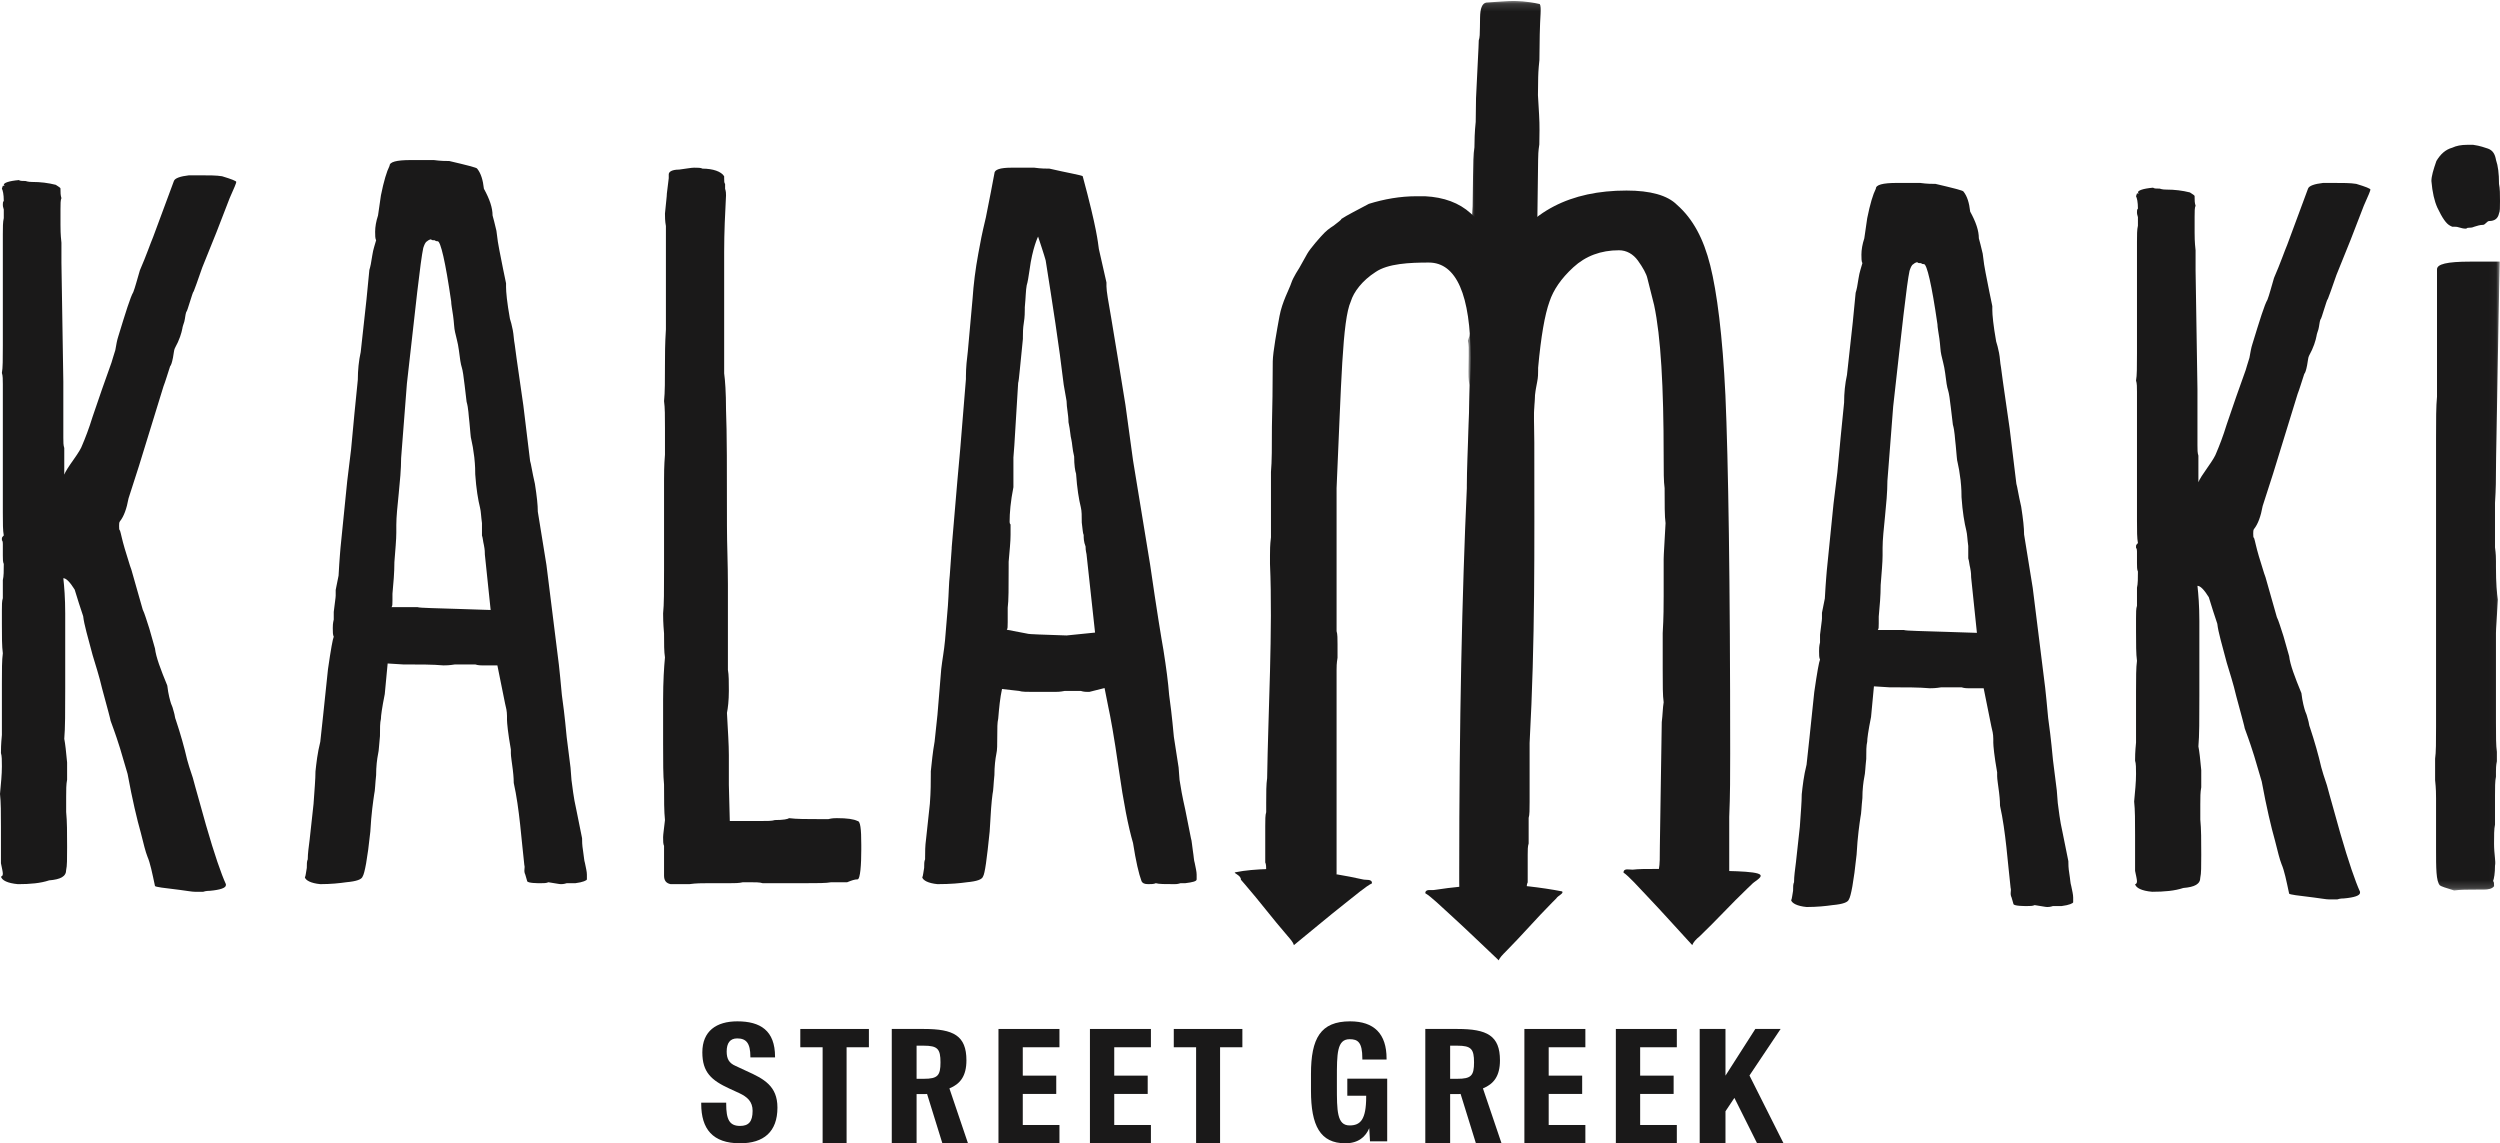
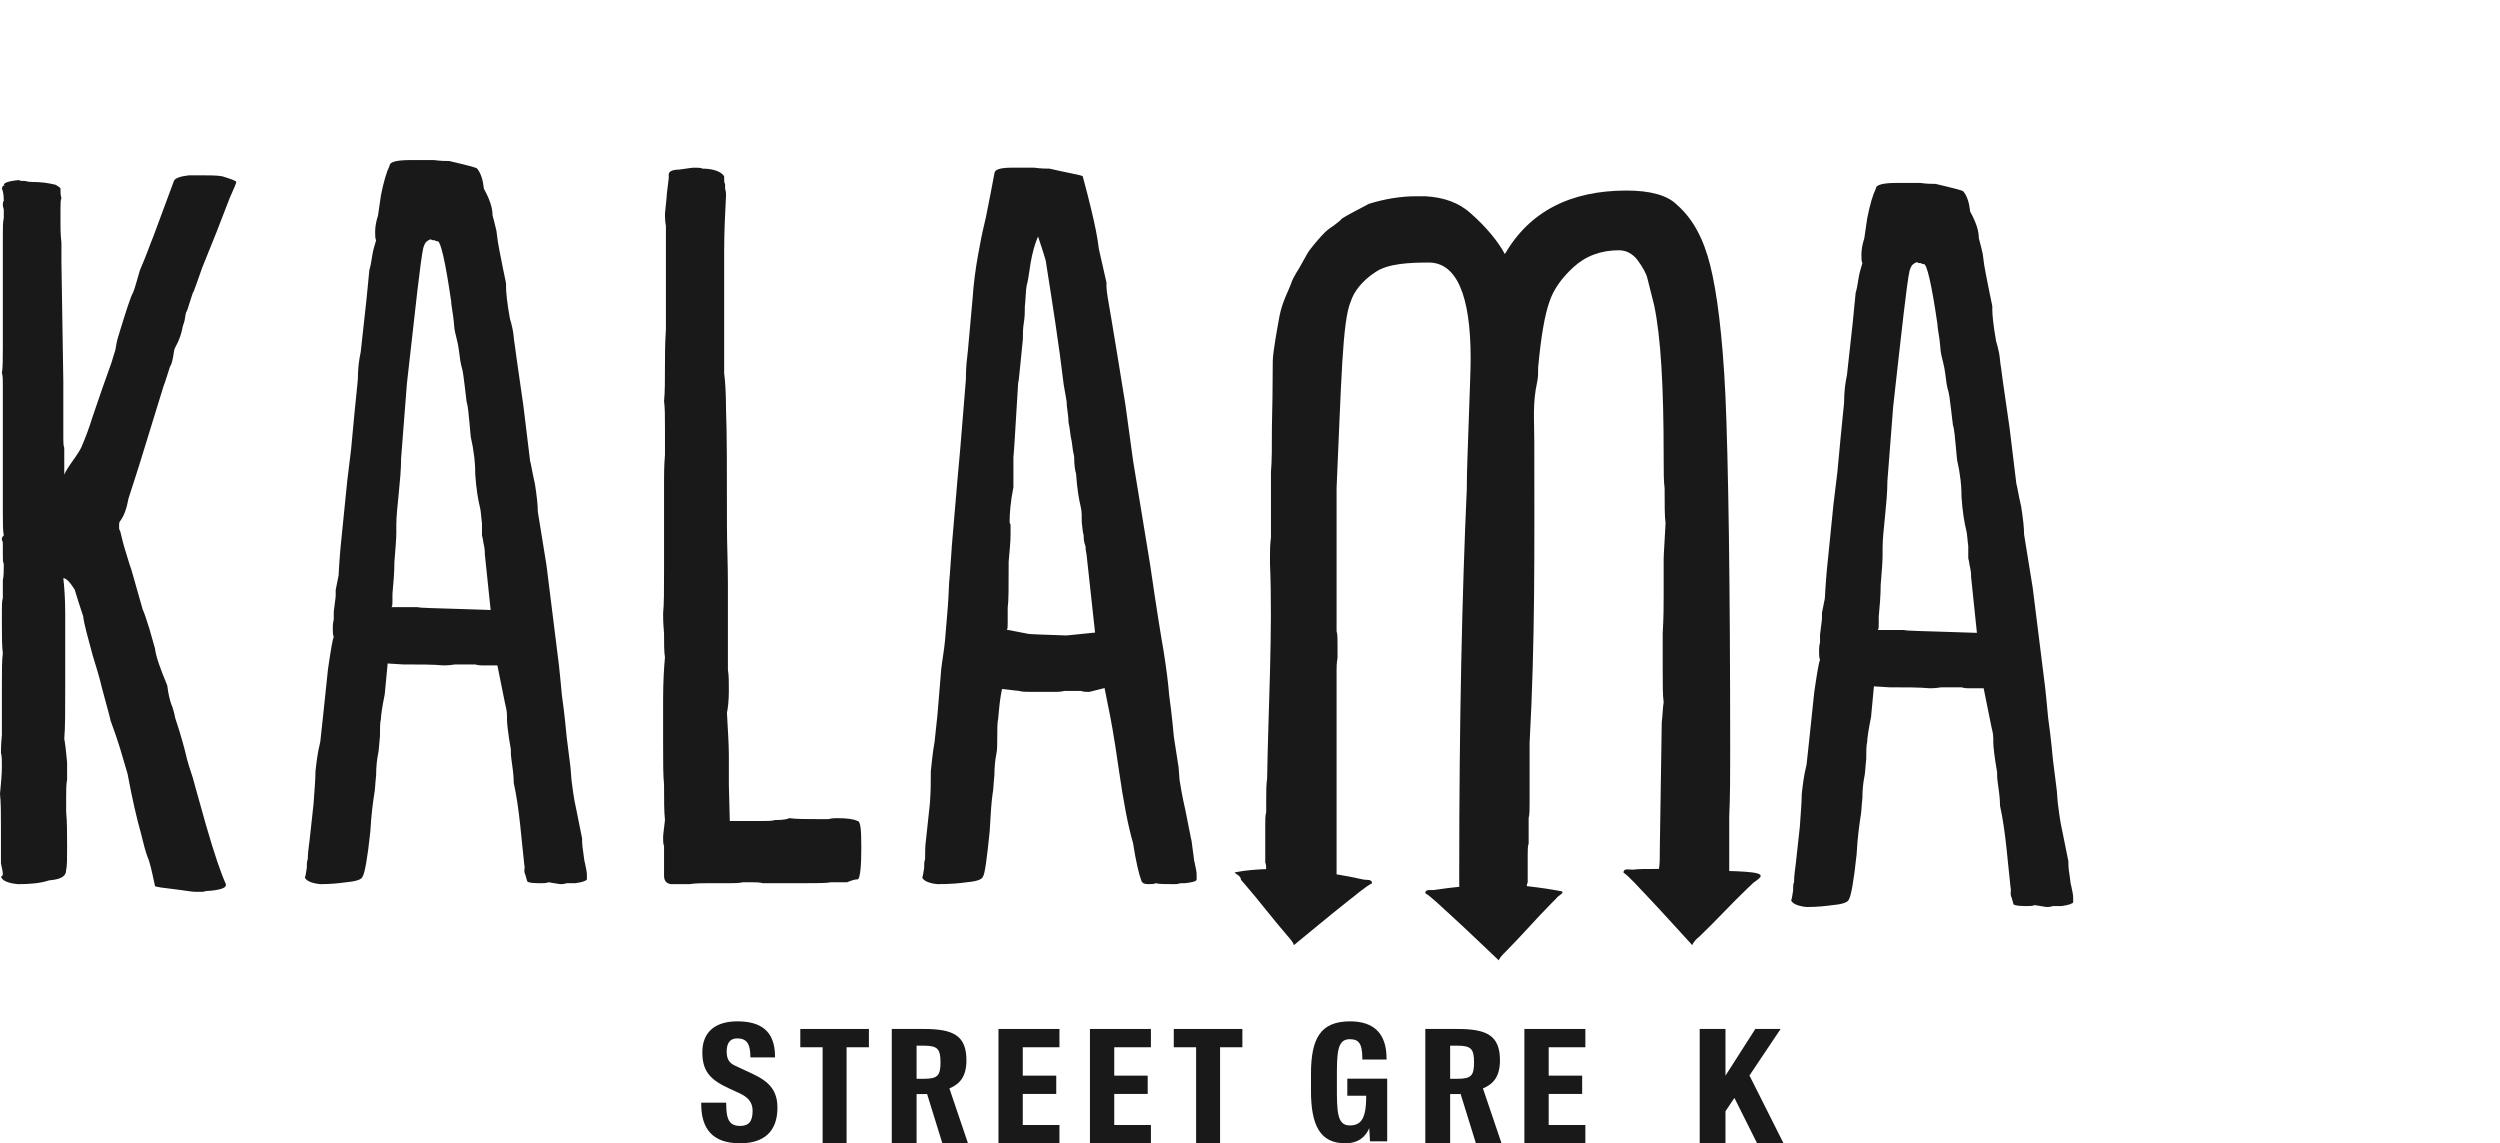
<svg xmlns="http://www.w3.org/2000/svg" xmlns:xlink="http://www.w3.org/1999/xlink" width="328px" height="150px" viewBox="0 0 328 150" version="1.1">
  <title>logo</title>
  <defs>
    <filter color-interpolation-filters="auto" id="filter-1">
      <feColorMatrix in="SourceGraphic" type="matrix" values="0 0 0 0 1 0 0 0 0 1 0 0 0 0 1 0 0 0 1 0" />
    </filter>
    <polygon id="path-2" points="0.59 0.131 135.969 0.131 135.969 116.832 0.59 116.832" />
  </defs>
  <g id="Desktop" stroke="none" stroke-width="1" fill="none" fill-rule="evenodd">
    <g id="logo" transform="translate(-345, -251)" filter="url(#filter-1)">
      <g transform="translate(345, 251)">
        <path d="M7.936,24.871 C7.936,25.244 7.936,25.618 8.06,25.992 C7.936,26.241 7.936,26.739 7.936,27.489 L7.936,29.484 C7.936,29.982 7.936,30.73 8.06,31.851 L8.06,34.469 L8.308,50.053 L8.308,57.408 C8.308,58.032 8.308,58.406 8.432,58.78 L8.432,62.27 C8.556,61.898 9.052,61.149 9.671,60.277 C10.293,59.403 10.664,58.78 10.788,58.406 C11.16,57.532 11.656,56.286 12.153,54.665 L13.392,51.05 L14.632,47.56 C14.756,47.186 14.879,46.688 15.129,45.938 C15.251,45.191 15.375,44.568 15.501,44.194 C16.492,40.953 17.112,38.958 17.484,38.333 C17.731,37.71 17.981,36.714 18.353,35.466 C19.22,33.473 19.716,31.976 20.088,31.104 L22.816,23.747 C22.94,23.374 23.685,23.125 24.8,23 L26.04,23 C27.405,23 28.396,23 29.139,23.125 C30.38,23.5 31,23.747 31,23.872 C31,23.999 30.752,24.621 30.133,25.992 L28.396,30.481 L26.537,35.092 L25.792,37.212 L25.42,38.21 C25.296,38.333 25.172,38.833 24.924,39.581 C24.676,40.33 24.553,40.829 24.429,40.953 C24.305,41.325 24.305,41.701 24.181,42.199 C24.057,42.573 23.931,42.947 23.931,43.071 C23.809,43.696 23.561,44.568 22.94,45.689 C22.816,45.938 22.816,46.314 22.692,46.937 C22.568,47.56 22.444,47.934 22.32,48.058 C21.948,49.181 21.699,50.053 21.453,50.676 L18.227,61.149 L16.864,65.389 C16.616,66.759 16.244,67.758 15.749,68.38 C15.625,68.505 15.625,68.754 15.625,69.003 C15.625,69.377 15.625,69.502 15.749,69.626 C15.873,70 15.997,70.747 16.368,71.995 C16.74,73.116 16.988,74.115 17.236,74.738 L18.725,79.974 C18.973,80.471 19.22,81.345 19.592,82.468 L20.336,85.086 C20.46,86.205 21.079,87.829 21.948,89.947 C22.072,91.07 22.32,91.94 22.444,92.316 C22.568,92.565 22.692,92.938 22.816,93.437 C22.94,93.812 22.94,94.186 23.064,94.435 C23.685,96.304 24.181,98.05 24.553,99.67 C24.676,100.17 24.924,100.917 25.296,102.039 C25.544,103.035 25.792,103.785 25.916,104.285 L27.033,108.274 C28.148,112.137 29.015,114.631 29.637,116.003 L29.637,116.128 C29.637,116.5 28.893,116.751 27.528,116.875 C27.405,116.875 27.033,116.875 26.661,117 L25.544,117 C25.172,117 24.553,116.875 23.561,116.751 C21.453,116.5 20.46,116.377 20.336,116.251 C19.964,114.506 19.716,113.259 19.344,112.387 C19.096,111.762 18.847,110.765 18.477,109.27 C17.981,107.524 17.36,104.908 16.74,101.54 L15.749,98.175 C15.129,96.181 14.632,94.932 14.508,94.56 C14.508,94.435 14.136,93.063 13.392,90.32 C13.019,88.701 12.523,87.204 12.153,85.958 C11.532,83.589 11.036,81.968 10.912,80.846 C10.54,79.725 10.167,78.602 9.797,77.356 C9.176,76.358 8.68,75.859 8.308,75.859 C8.432,76.982 8.556,78.477 8.556,80.471 L8.556,90.32 C8.556,93.312 8.556,95.557 8.432,96.929 C8.556,97.552 8.68,98.673 8.804,100.043 L8.804,102.29 C8.68,102.913 8.68,103.662 8.68,104.532 L8.68,106.527 C8.804,107.773 8.804,109.27 8.804,111.139 C8.804,112.636 8.804,113.634 8.68,114.131 C8.68,115.005 7.936,115.38 6.447,115.503 C5.332,115.877 3.967,116.003 2.356,116.003 C0.991,115.877 0.248,115.503 0.124,115.005 C0.248,115.005 0.372,114.88 0.372,114.631 C0.372,114.382 0.248,113.882 0.124,113.259 L0.124,108.523 C0.124,106.652 0.124,105.282 0,104.158 C0.124,102.788 0.248,101.665 0.248,100.544 C0.248,99.796 0.248,99.171 0.124,98.798 C0.124,98.424 0.124,97.676 0.248,96.429 L0.248,89.697 C0.248,87.951 0.248,86.581 0.372,85.709 C0.248,84.837 0.248,83.463 0.248,81.843 L0.248,80.097 C0.248,79.351 0.248,78.851 0.372,78.477 L0.372,76.108 C0.496,75.61 0.496,74.863 0.496,73.99 C0.372,73.739 0.372,73.366 0.372,72.867 L0.372,71.37 C0.372,71.248 0.372,70.997 0.248,70.872 L0.248,70.623 C0.248,70.498 0.372,70.374 0.496,70.249 C0.372,69.626 0.372,68.628 0.372,67.257 L0.372,50.427 C0.372,49.804 0.372,49.306 0.248,48.93 C0.372,48.307 0.372,47.062 0.372,45.316 L0.372,30.73 C0.372,29.858 0.372,29.108 0.496,28.61 L0.496,27.489 C0.372,27.115 0.372,26.99 0.372,26.866 C0.372,26.615 0.372,26.492 0.496,26.366 C0.496,25.494 0.372,24.995 0.248,24.746 L0.372,24.372 L0.62,24.372 L0.496,24.248 C0.496,23.999 1.117,23.747 2.48,23.625 C2.604,23.747 2.976,23.747 3.348,23.747 C3.719,23.872 4.093,23.872 4.217,23.872 C5.332,23.872 6.324,23.999 7.315,24.248 C7.689,24.497 7.936,24.621 7.936,24.746 L7.936,24.871" id="Fill-1" fill="#1A1919" />
        <path d="M60.205,45.941 C60.078,44.937 59.826,44.186 59.7,43.56 C59.574,43.059 59.574,42.305 59.447,41.429 C59.321,40.552 59.195,39.924 59.195,39.548 C58.436,34.286 57.805,31.652 57.428,31.652 C57.3,31.652 57.174,31.652 57.048,31.526 C56.795,31.526 56.669,31.526 56.543,31.403 C56.417,31.403 56.164,31.526 56.038,31.652 C55.786,31.779 55.66,32.155 55.532,32.53 C55.155,34.286 54.524,40.176 53.386,50.327 L52.627,60.104 C52.627,62.986 51.996,66.746 51.996,68.877 L51.996,69.879 C51.996,70.755 51.87,72.135 51.744,73.763 C51.744,75.143 51.618,76.522 51.491,77.9 L51.491,78.777 C51.491,79.28 51.491,79.528 51.365,79.656 L54.774,79.656 C55.155,79.779 57.048,79.779 60.585,79.906 L64.373,80.031 L63.614,72.761 C63.614,72.511 63.614,72.135 63.488,71.509 C63.363,71.006 63.363,70.632 63.235,70.254 L63.235,68.626 C63.109,67.748 63.109,67.121 62.983,66.62 C62.73,65.616 62.478,64.114 62.352,62.233 C62.352,61.857 62.352,61.106 62.226,59.978 C62.099,58.975 61.973,58.223 61.847,57.722 C61.721,57.346 61.721,56.593 61.595,55.466 C61.468,54.462 61.468,53.585 61.216,52.708 L60.964,50.577 C60.837,49.45 60.709,48.571 60.585,48.196 C60.459,47.82 60.333,47.068 60.205,45.941 Z M63.488,24.759 C64.247,26.139 64.625,27.266 64.625,28.268 C64.751,28.646 64.878,29.27 65.13,30.274 C65.256,31.403 65.382,32.155 65.509,32.781 C65.887,34.661 66.14,36.039 66.394,37.168 L66.394,37.669 C66.394,38.295 66.518,39.673 66.899,41.804 C67.025,42.18 67.151,42.681 67.277,43.307 C67.403,43.935 67.403,44.562 67.53,45.188 L67.782,47.068 L68.665,53.209 L69.549,60.479 C69.677,60.855 69.803,61.857 70.182,63.487 C70.434,65.115 70.56,66.245 70.56,67.121 L71.696,74.141 L73.086,85.294 C73.465,88.053 73.591,90.057 73.717,91.186 C73.843,92.063 74.096,93.941 74.348,96.699 L74.853,100.708 L74.979,102.34 C75.107,103.217 75.233,104.595 75.612,106.225 L76.369,109.984 C76.369,110.36 76.369,110.861 76.495,111.614 C76.621,112.366 76.621,112.867 76.748,113.243 C76.874,113.871 77,114.372 77,114.748 L77,115.374 C77,115.499 76.495,115.75 75.484,115.877 L74.348,115.877 C73.969,116 73.717,116 73.591,116 C73.338,116 72.834,115.877 71.948,115.75 C71.696,115.877 71.317,115.877 70.939,115.877 C70.56,115.877 69.298,115.877 69.172,115.624 L68.918,114.748 C68.665,114.245 68.918,113.871 68.792,113.495 C68.413,110.235 68.161,106.098 67.403,102.714 C67.403,102.591 67.403,101.965 67.277,100.961 C67.151,99.959 67.025,99.207 67.025,98.83 L67.025,98.331 C66.644,96.2 66.518,94.82 66.518,94.444 L66.518,93.941 C66.518,93.315 66.394,92.814 66.268,92.313 L65.761,89.806 L65.256,87.299 L63.235,87.299 C63.109,87.299 62.73,87.299 62.352,87.174 L59.7,87.174 C58.943,87.299 58.436,87.299 58.185,87.299 C56.795,87.174 55.029,87.174 52.881,87.174 L50.86,87.049 L50.482,91.061 C50.103,92.939 49.977,93.941 49.977,94.317 C49.851,94.82 49.851,95.571 49.851,96.575 C49.725,97.703 49.725,98.454 49.597,98.957 C49.47,99.583 49.346,100.585 49.346,101.714 C49.218,102.841 49.218,103.716 49.092,104.219 C48.966,105.098 48.713,106.726 48.587,109.108 C48.208,112.742 47.83,114.622 47.577,114.998 C47.451,115.374 46.82,115.624 45.43,115.75 C44.547,115.877 43.411,116 42.021,116 C40.757,115.877 40.126,115.499 40,115.123 C40.126,114.873 40.126,114.497 40.252,113.871 C40.252,113.368 40.252,112.992 40.379,112.742 C40.379,111.99 40.505,111.113 40.631,110.111 L41.138,105.472 C41.264,103.593 41.39,102.213 41.39,101.211 C41.516,100.082 41.642,98.83 42.021,97.325 L42.4,93.818 L43.031,87.802 C43.411,85.168 43.662,83.791 43.788,83.54 C43.662,83.29 43.662,82.914 43.662,82.413 C43.662,82.16 43.662,81.785 43.788,81.284 L43.788,80.282 C43.916,79.153 44.042,78.401 44.042,78.151 L44.042,77.397 L44.421,75.519 C44.547,73.137 44.673,72.01 44.673,71.885 L45.556,63.112 L46.061,58.975 C46.314,56.092 46.692,52.333 46.946,49.826 C46.946,48.571 47.073,47.319 47.325,46.192 L48.082,39.297 L48.461,35.413 C48.587,35.037 48.713,34.409 48.839,33.532 C48.966,32.656 49.218,32.029 49.346,31.526 C49.218,31.276 49.218,30.9 49.218,30.399 C49.218,29.773 49.346,29.022 49.597,28.268 L49.977,25.636 C50.356,23.757 50.734,22.503 51.113,21.751 C51.113,21.25 51.996,21 53.891,21 L56.922,21 C57.805,21.125 58.564,21.125 58.943,21.125 C61.09,21.626 62.604,22.002 62.604,22.127 C63.109,22.753 63.363,23.63 63.488,24.759 L63.488,24.759 Z" id="Fill-3" fill="#1A1919" />
        <path d="M95.01,23.381 C95.01,23.758 95.01,24.009 95.133,24.134 L95.133,24.761 C95.254,25.137 95.254,25.388 95.254,25.639 C95.133,28.024 95.01,30.409 95.01,33.044 L95.01,48.984 C95.133,49.862 95.254,51.492 95.254,53.751 C95.377,56.638 95.377,61.784 95.377,69.064 C95.377,71.447 95.502,73.957 95.502,76.718 L95.502,87.888 C95.626,88.517 95.626,89.518 95.626,90.649 C95.626,91.903 95.502,92.908 95.377,93.535 C95.502,95.92 95.626,97.678 95.626,99.057 L95.626,102.949 L95.749,107.717 L99.691,107.717 C100.676,107.717 101.294,107.717 101.663,107.591 C102.772,107.591 103.387,107.468 103.511,107.341 C104.498,107.468 105.852,107.468 107.455,107.468 L108.686,107.468 C109.179,107.341 109.55,107.341 109.796,107.341 C111.151,107.341 112.013,107.468 112.507,107.717 C112.877,107.717 113,108.722 113,110.854 L113,111.483 C113,113.364 112.877,115.373 112.507,115.373 C112.136,115.373 111.769,115.498 111.151,115.749 L109.056,115.749 C108.44,115.875 107.209,115.875 105.606,115.875 L100.061,115.875 C99.691,115.749 99.075,115.749 98.212,115.749 L97.473,115.749 C96.98,115.875 96.364,115.875 95.749,115.875 L92.915,115.875 C92.176,115.875 91.312,115.875 90.45,116 L87.985,116 C87.368,115.875 87.123,115.498 87.123,114.871 L87.123,110.98 C87,110.729 87,110.352 87,109.851 C87,109.475 87.123,108.722 87.244,107.591 C87.123,106.463 87.123,104.956 87.123,102.949 C87,101.818 87,99.937 87,97.552 L87,91.779 C87,89.395 87.123,87.513 87.244,86.257 C87.123,85.503 87.123,84.499 87.123,83.118 C87,81.738 87,80.86 87,80.482 C87.123,79.355 87.123,77.47 87.123,74.837 L87.123,63.038 C87.123,62.285 87.123,61.157 87.244,59.65 L87.244,56.136 C87.244,54.629 87.244,53.501 87.123,52.623 C87.244,51.492 87.244,49.862 87.244,47.728 C87.244,46.597 87.244,45.092 87.368,43.211 L87.368,29.656 C87.244,29.027 87.244,28.4 87.244,28.024 C87.368,26.642 87.493,25.764 87.493,25.388 L87.739,23.381 L87.739,22.878 C87.739,22.502 88.231,22.251 89.093,22.251 C90.08,22.125 90.696,22 91.066,22 C91.558,22 91.928,22 92.176,22.125 C93.53,22.125 94.639,22.502 95.01,23.129 L95.01,23.381" id="Fill-4" fill="#1A1919" />
        <path d="M136.196,31.036 C136.196,31.036 135.449,32.541 135.076,35.427 C134.951,36.305 134.827,37.06 134.703,37.436 C134.578,38.063 134.578,39.068 134.454,40.323 L134.454,40.573 C134.454,40.95 134.454,41.577 134.329,42.329 C134.205,43.084 134.205,43.711 134.205,44.213 L134.205,44.463 C133.831,47.979 133.707,49.86 133.582,50.238 L133.084,58.394 L132.96,60.027 L132.96,63.917 C132.586,65.8 132.462,67.305 132.462,68.436 C132.462,68.561 132.462,68.686 132.586,68.812 L132.586,70.191 C132.586,71.071 132.462,72.2 132.335,73.707 L132.335,74.46 C132.335,77.095 132.335,78.853 132.211,79.731 L132.211,81.614 C132.211,82.241 132.211,82.492 132.086,82.618 L134.703,83.119 C135.076,83.245 136.821,83.245 139.935,83.372 L143.671,82.994 L142.551,72.702 C142.551,72.576 142.426,72.326 142.426,71.698 C142.177,71.071 142.177,70.57 142.177,70.191 C142.053,69.941 142.053,69.441 141.928,68.561 C141.928,67.683 141.928,67.054 141.804,66.552 C141.553,65.549 141.306,64.042 141.181,62.159 C141.055,61.783 140.93,61.03 140.93,59.901 C140.681,58.898 140.681,58.144 140.557,57.642 C140.432,57.266 140.432,56.513 140.184,55.382 C140.184,54.379 139.935,53.501 139.935,52.621 L139.561,50.487 C138.939,45.216 138.065,39.696 137.194,34.173 C137.07,33.67 136.323,31.412 136.196,31.036 Z M144.171,32.666 L145.167,37.06 L145.167,37.562 C145.167,38.189 145.416,39.57 145.789,41.702 L146.66,46.974 L147.658,53.125 L148.654,60.403 L150.897,74.083 C151.768,80.107 152.39,83.872 152.639,85.253 C153.015,87.638 153.264,89.519 153.388,91.152 C153.513,92.03 153.762,93.911 154.011,96.674 L154.633,100.689 L154.757,102.322 C154.882,103.2 155.133,104.581 155.504,106.212 L156.253,109.978 C156.378,110.354 156.378,110.854 156.502,111.608 C156.627,112.363 156.627,112.863 156.751,113.239 C156.876,113.868 157,114.37 157,114.746 L157,115.373 C157,115.624 156.502,115.751 155.504,115.875 L154.882,115.875 C154.508,116 154.259,116 154.135,116 C152.89,116 152.017,116 151.643,115.875 C151.395,116 151.021,116 150.648,116 C150.148,116 149.901,115.875 149.774,115.624 C149.401,114.62 149.027,112.99 148.654,110.605 C148.032,108.473 147.409,105.334 146.785,100.942 C146.162,96.549 145.665,93.911 145.416,92.784 L144.918,90.272 L142.924,90.775 L142.675,90.775 C142.551,90.775 142.177,90.775 141.804,90.65 L139.686,90.65 C139.063,90.775 138.69,90.775 138.439,90.775 L135.449,90.775 C134.703,90.775 134.08,90.775 133.707,90.65 L131.464,90.399 C131.215,91.528 131.091,92.784 130.966,94.289 C130.842,94.791 130.842,95.545 130.842,96.549 C130.842,97.677 130.842,98.43 130.717,98.933 C130.591,99.561 130.466,100.564 130.466,101.693 C130.342,102.823 130.342,103.701 130.219,104.203 C130.095,105.083 129.968,106.715 129.844,109.1 C129.47,112.739 129.222,114.62 128.973,114.997 C128.848,115.373 128.226,115.624 126.854,115.751 C125.983,115.875 124.736,116 122.994,116 C121.747,115.875 121.124,115.5 121,115.124 C121.124,114.873 121.124,114.495 121.249,113.868 C121.249,113.366 121.249,112.99 121.373,112.739 L121.373,112.488 C121.373,111.859 121.373,110.981 121.498,110.103 L121.998,105.459 C122.122,103.827 122.122,102.573 122.122,101.569 L122.122,101.191 C122.245,100.062 122.369,98.681 122.62,97.301 L122.994,93.787 L123.492,87.762 C123.616,86.633 123.865,85.379 123.989,83.999 C124.114,82.618 124.238,81.111 124.365,79.48 C124.487,77.848 124.487,76.468 124.612,75.465 L124.863,71.949 L124.863,71.824 L125.61,63.039 L125.983,58.898 L126.73,49.735 L126.73,49.359 C126.73,48.23 126.854,47.099 126.979,46.096 L127.601,39.194 C127.726,37.311 127.977,35.302 128.35,33.293 C128.724,31.287 128.724,31.159 129.346,28.526 C129.844,26.015 130.219,24.132 130.466,22.753 C130.466,22.251 131.215,22 132.709,22 L135.698,22 C136.572,22.125 137.319,22.125 137.692,22.125 C139.81,22.627 142.053,23.003 142.053,23.129 C143.92,30.031 144.044,31.788 144.171,32.666 L144.171,32.666 Z" id="Fill-5" fill="#1A1919" />
        <path d="M226.375,51.858 C226.001,44.023 225.259,38.304 224.384,34.819 C223.51,31.34 222.136,28.727 220.013,26.867 C218.771,25.621 216.523,25 213.401,25 C206.048,25 200.684,27.737 197.437,33.332 C196.562,31.715 195.065,29.847 192.949,27.98 C191.449,26.619 189.451,25.872 186.96,25.747 L185.836,25.747 C183.713,25.747 181.598,26.12 179.599,26.743 C177.975,27.613 176.732,28.229 175.984,28.727 C175.984,28.852 175.61,29.1 174.985,29.599 C174.985,29.599 174.305,30.006 173.784,30.525 C173.264,31.043 171.897,32.6 171.51,33.291 C171.12,33.983 170.469,35.151 170.469,35.151 C170.469,35.151 169.643,36.402 169.407,37.157 C169.164,37.918 168.214,39.597 167.866,41.498 C167.526,43.36 167.012,46.154 166.986,47.406 L166.986,47.489 C166.973,50.725 166.943,53.56 166.875,55.96 C166.875,58.565 166.875,60.557 166.75,61.927 L166.75,70.5 C166.623,71.498 166.623,72.244 166.623,72.867 L166.623,73.987 C166.999,82.562 166.376,93.633 166.249,102.081 C166.125,102.953 166.125,103.949 166.125,105.319 L166.125,106.556 C166,106.929 166,107.552 166,108.424 L166,113.147 C166.125,113.395 166.125,113.768 166.125,114.267 C166.125,114.64 166.125,115.012 166,115.139 L166,115.884 C166.125,116.01 166.125,116.134 166.125,116.259 C166.125,116.756 167.498,117.006 170.121,117.006 L170.622,117.006 C170.864,116.882 171.113,116.882 171.238,116.882 C171.489,116.756 171.613,116.756 171.738,116.633 C171.863,116.756 172.112,116.882 172.486,117.006 C172.737,117.128 172.862,117.255 172.987,117.255 C173.111,117.255 173.236,117.255 173.236,117.379 L174.362,117.379 C174.985,117.379 175.234,117.128 175.234,116.756 C175.11,116.633 175.11,116.134 175.11,115.387 C175.234,115.387 175.234,115.263 175.234,115.012 L175.359,114.64 L175.359,87.914 C175.359,87.541 175.359,87.042 175.484,86.295 L175.484,84.553 C175.484,83.806 175.484,83.183 175.359,82.81 L175.359,64.043 C175.984,50.241 176.109,42.031 177.225,39.55 C177.601,38.304 178.725,36.811 180.472,35.691 C182.096,34.571 184.961,34.446 187.46,34.446 C191.074,34.446 192.949,38.678 192.949,47.003 C192.949,48.622 192.823,51.361 192.698,55.212 C192.573,58.94 192.449,61.803 192.449,63.669 L192.449,64.043 C191.823,77.838 191.449,94.747 191.449,114.517 L191.449,115.762 C191.449,116.633 191.449,117.006 191.574,117.006 L191.449,117.128 C191.574,117.379 192.324,117.627 193.448,117.878 L194.198,117.878 C194.572,118 194.821,118 195.065,118 C197.188,118 198.935,117.752 200.308,117.128 L200.308,116.507 C200.308,116.259 200.308,116.01 200.434,115.762 L200.434,112.159 C200.434,111.535 200.434,111.038 200.559,110.664 L200.559,107.304 C200.684,106.929 200.684,106.191 200.684,105.195 L200.684,97.484 C201.426,83.682 201.301,72.492 201.301,58.076 C201.301,54.962 201.058,52.972 201.675,50.117 C201.802,49.493 201.802,48.995 201.802,48.622 L201.802,48.247 C202.176,44.147 202.674,41.286 203.3,39.55 C203.8,38.055 204.797,36.562 206.422,35.068 C208.039,33.581 210.037,32.835 212.409,32.835 C213.401,32.835 214.275,33.332 214.9,34.198 C215.524,35.068 216.024,35.939 216.149,36.562 L217.023,40.041 C217.896,44.147 218.272,50.738 218.272,59.811 C218.272,61.803 218.272,63.172 218.397,64.043 C218.397,66.152 218.397,67.771 218.521,68.64 C218.397,71.123 218.272,72.742 218.272,73.364 L218.272,78.213 C218.272,79.331 218.272,80.95 218.147,83.061 L218.147,87.788 C218.147,89.9 218.147,91.266 218.272,92.138 C218.147,92.885 218.147,93.757 218.023,94.747 L217.773,111.038 C217.773,112.405 217.773,113.395 217.647,114.018 C217.773,114.143 217.773,114.391 217.773,114.89 C217.773,115.387 217.773,115.636 217.896,115.762 C217.896,115.884 217.773,116.134 217.647,116.383 C217.522,116.633 217.522,116.756 217.522,116.882 C217.522,117.006 217.647,117.128 217.773,117.128 L218.147,117.128 C218.272,117.255 218.521,117.255 218.771,117.379 C219.146,117.503 219.39,117.503 219.639,117.503 L222.261,117.503 C223.385,117.627 224.01,117.627 224.259,117.627 C226.001,117.503 226.875,117.255 226.875,117.006 L226.875,107.179 C227,104.324 227,101.584 227,98.853 C227,76.103 226.751,60.433 226.375,51.858" id="Fill-6" fill="#1A1919" />
        <path d="M255.205,48.941 C255.078,47.939 254.826,47.185 254.7,46.559 C254.574,46.058 254.574,45.307 254.447,44.428 C254.321,43.551 254.195,42.925 254.195,42.549 C253.436,37.285 252.805,34.653 252.426,34.653 C252.3,34.653 252.174,34.653 252.048,34.528 C251.795,34.528 251.669,34.528 251.543,34.403 C251.417,34.403 251.164,34.528 251.038,34.653 C250.786,34.779 250.66,35.154 250.532,35.53 C250.155,37.285 249.522,43.176 248.386,53.328 L247.755,61.475 L247.627,63.103 C247.627,65.985 246.996,69.747 246.996,71.876 L246.996,72.88 C246.996,73.756 246.87,75.136 246.744,76.764 C246.744,78.144 246.618,79.523 246.491,80.899 L246.491,81.778 C246.491,82.279 246.491,82.529 246.365,82.654 L249.774,82.654 C250.155,82.78 252.048,82.78 255.585,82.907 L259.371,83.03 L258.614,75.762 C258.614,75.512 258.614,75.136 258.488,74.508 C258.361,74.007 258.361,73.631 258.235,73.255 L258.235,71.625 C258.109,70.749 258.109,70.122 257.983,69.619 C257.73,68.619 257.478,67.113 257.352,65.234 C257.352,64.858 257.352,64.107 257.226,62.978 C257.099,61.976 256.973,61.222 256.847,60.721 C256.721,60.346 256.721,59.594 256.595,58.467 C256.468,57.463 256.468,56.586 256.216,55.71 L255.962,53.579 C255.836,52.45 255.709,51.573 255.585,51.197 C255.457,50.821 255.331,50.07 255.205,48.941 Z M258.488,27.761 C259.247,29.139 259.625,30.266 259.625,31.27 C259.751,31.646 259.878,32.272 260.13,33.276 C260.256,34.403 260.382,35.154 260.509,35.782 C260.887,37.661 261.14,39.041 261.392,40.168 L261.392,40.669 C261.392,41.295 261.52,42.675 261.897,44.806 C262.025,45.182 262.151,45.683 262.277,46.311 C262.403,46.937 262.403,47.563 262.53,48.189 L262.782,50.07 L263.665,56.211 L264.549,63.479 C264.675,63.856 264.801,64.858 265.182,66.486 C265.434,68.116 265.56,69.246 265.56,70.122 L266.696,77.14 L268.086,88.296 C268.465,91.051 268.591,93.055 268.717,94.184 C268.843,95.063 269.096,96.942 269.348,99.699 L269.853,103.711 L269.979,105.339 C270.105,106.217 270.233,107.595 270.61,109.225 L271.369,112.984 C271.369,113.362 271.369,113.861 271.495,114.615 C271.621,115.366 271.621,115.867 271.748,116.243 C271.874,116.869 272,117.372 272,117.746 L272,118.374 C272,118.499 271.495,118.75 270.484,118.875 L269.348,118.875 C268.969,119 268.717,119 268.591,119 C268.338,119 267.834,118.875 266.948,118.75 C266.696,118.875 266.317,118.875 265.939,118.875 C265.56,118.875 264.296,118.875 264.17,118.624 L263.918,117.746 C263.665,117.245 263.918,116.869 263.792,116.493 C263.413,113.235 263.161,109.098 262.403,105.715 C262.403,105.589 262.403,104.963 262.277,103.959 C262.151,102.957 262.025,102.206 262.025,101.83 L262.025,101.329 C261.644,99.198 261.52,97.82 261.52,97.445 L261.52,96.942 C261.52,96.316 261.392,95.813 261.266,95.314 L260.256,90.3 L258.235,90.3 C258.109,90.3 257.73,90.3 257.352,90.175 L254.7,90.175 C253.943,90.3 253.436,90.3 253.185,90.3 C251.795,90.175 250.027,90.175 247.881,90.175 L245.86,90.048 L245.482,94.061 C245.103,95.94 244.977,96.942 244.977,97.317 C244.851,97.82 244.851,98.572 244.851,99.574 C244.723,100.703 244.723,101.454 244.597,101.955 C244.472,102.582 244.346,103.584 244.346,104.713 C244.218,105.842 244.218,106.718 244.092,107.219 C243.966,108.096 243.713,109.726 243.587,112.108 C243.208,115.74 242.83,117.622 242.577,117.998 C242.449,118.374 241.818,118.624 240.43,118.75 C239.547,118.875 238.409,119 237.021,119 C235.757,118.875 235.126,118.499 235,118.121 C235.126,117.871 235.126,117.495 235.252,116.869 C235.252,116.37 235.252,115.992 235.379,115.74 C235.379,114.99 235.505,114.112 235.631,113.11 L236.138,108.472 C236.264,106.593 236.388,105.215 236.388,104.212 C236.514,103.084 236.642,101.83 237.021,100.325 L237.4,96.817 L238.031,90.801 C238.409,88.169 238.662,86.791 238.788,86.541 C238.662,86.29 238.662,85.915 238.662,85.412 C238.662,85.161 238.662,84.785 238.788,84.283 L238.788,83.281 C238.914,82.153 239.042,81.402 239.042,81.151 L239.042,80.398 L239.419,78.519 C239.547,76.138 239.673,75.011 239.673,74.885 L240.556,66.111 L241.061,61.976 C241.314,59.093 241.692,55.332 241.946,52.827 C241.946,51.573 242.073,50.32 242.323,49.191 L243.082,42.299 L243.461,38.413 C243.587,38.037 243.713,37.411 243.839,36.534 C243.966,35.655 244.218,35.029 244.346,34.528 C244.218,34.278 244.218,33.902 244.218,33.401 C244.218,32.773 244.346,32.021 244.597,31.27 L244.977,28.638 C245.354,26.757 245.734,25.505 246.113,24.753 C246.113,24.252 246.996,24 248.891,24 L251.922,24 C252.805,24.127 253.564,24.127 253.943,24.127 C256.09,24.628 257.604,25.004 257.604,25.129 C258.109,25.755 258.361,26.632 258.488,27.761 L258.488,27.761 Z" id="Fill-7" fill="#1A1919" />
-         <path d="M287.934,25.871 C287.934,26.244 287.934,26.618 288.06,26.992 C287.934,27.241 287.934,27.739 287.934,28.489 L287.934,30.482 C287.934,30.98 287.934,31.73 288.06,32.851 L288.06,35.469 L288.306,51.053 L288.306,58.408 C288.306,59.032 288.306,59.406 288.43,59.78 L288.43,63.27 C288.556,62.896 289.052,62.149 289.671,61.275 C290.291,60.403 290.663,59.78 290.786,59.406 C291.158,58.532 291.656,57.286 292.151,55.665 L293.391,52.05 L294.632,48.56 C294.756,48.186 294.879,47.688 295.127,46.938 C295.251,46.191 295.375,45.566 295.499,45.194 C296.49,41.951 297.11,39.958 297.484,39.333 C297.731,38.71 297.979,37.714 298.351,36.466 C299.218,34.473 299.716,32.976 300.088,32.104 L302.814,24.747 C302.94,24.374 303.683,24.125 304.8,24 L306.04,24 C307.403,24 308.396,24 309.139,24.125 C310.379,24.498 311,24.747 311,24.874 C311,24.999 310.75,25.621 310.131,26.992 L308.396,31.481 L306.535,36.092 L305.792,38.212 L305.42,39.209 C305.296,39.333 305.172,39.833 304.922,40.581 C304.676,41.328 304.551,41.827 304.427,41.951 C304.303,42.327 304.303,42.699 304.179,43.199 C304.055,43.573 303.931,43.947 303.931,44.071 C303.807,44.696 303.559,45.566 302.94,46.689 C302.814,46.938 302.814,47.312 302.69,47.935 C302.568,48.56 302.444,48.934 302.32,49.058 C301.947,50.179 301.699,51.053 301.451,51.676 L298.227,62.149 L296.862,66.387 C296.614,67.759 296.243,68.756 295.747,69.379 C295.623,69.503 295.623,69.752 295.623,70.001 C295.623,70.377 295.623,70.5 295.747,70.624 C295.871,71 295.995,71.747 296.366,72.993 C296.74,74.116 296.986,75.113 297.236,75.736 L298.723,80.972 C298.973,81.471 299.218,82.345 299.592,83.468 L300.336,86.084 C300.46,87.205 301.079,88.829 301.947,90.945 C302.07,92.068 302.32,92.94 302.444,93.314 C302.568,93.565 302.69,93.937 302.814,94.437 C302.94,94.811 302.94,95.186 303.064,95.435 C303.683,97.304 304.179,99.048 304.551,100.67 C304.676,101.17 304.922,101.917 305.296,103.039 C305.544,104.037 305.792,104.785 305.916,105.283 L307.031,109.272 C308.148,113.136 309.015,115.631 309.635,117.001 L309.635,117.128 C309.635,117.5 308.892,117.751 307.527,117.874 C307.403,117.874 307.031,117.874 306.659,118 L305.544,118 C305.172,118 304.551,117.874 303.559,117.751 C301.451,117.5 300.46,117.375 300.336,117.251 C299.962,115.505 299.716,114.259 299.342,113.387 C299.095,112.764 298.847,111.765 298.475,110.27 C297.979,108.524 297.36,105.906 296.74,102.54 L295.747,99.175 C295.127,97.179 294.632,95.932 294.508,95.56 C294.508,95.435 294.134,94.063 293.391,91.32 C293.019,89.699 292.523,88.204 292.151,86.956 C291.532,84.587 291.034,82.968 290.912,81.844 C290.539,80.723 290.167,79.602 289.795,78.356 C289.176,77.358 288.68,76.859 288.306,76.859 C288.43,77.98 288.556,79.477 288.556,81.471 L288.556,91.32 C288.556,94.312 288.556,96.557 288.43,97.929 C288.556,98.552 288.68,99.673 288.804,101.043 L288.804,103.29 C288.68,103.913 288.68,104.66 288.68,105.532 L288.68,107.527 C288.804,108.773 288.804,110.27 288.804,112.139 C288.804,113.636 288.804,114.632 288.68,115.131 C288.68,116.005 287.934,116.379 286.447,116.503 C285.33,116.877 283.967,117.001 282.354,117.001 C280.991,116.877 280.248,116.503 280.122,116.005 C280.248,116.005 280.372,115.878 280.372,115.631 C280.372,115.382 280.248,114.882 280.122,114.259 L280.122,109.521 C280.122,107.652 280.122,106.28 280,105.158 C280.122,103.786 280.248,102.665 280.248,101.544 C280.248,100.794 280.248,100.171 280.122,99.798 C280.122,99.424 280.122,98.674 280.248,97.429 L280.248,90.697 C280.248,88.951 280.248,87.579 280.372,86.707 C280.248,85.835 280.248,84.464 280.248,82.843 L280.248,81.099 C280.248,80.349 280.248,79.851 280.372,79.477 L280.372,77.108 C280.496,76.61 280.496,75.861 280.496,74.989 C280.372,74.739 280.372,74.366 280.372,73.867 L280.372,72.37 C280.372,72.246 280.372,71.997 280.248,71.872 L280.248,71.623 C280.248,71.498 280.372,71.374 280.496,71.249 C280.372,70.624 280.372,69.628 280.372,68.257 L280.372,51.425 C280.372,50.802 280.372,50.304 280.248,49.93 C280.372,49.307 280.372,48.06 280.372,46.316 L280.372,31.73 C280.372,30.856 280.372,30.108 280.496,29.61 L280.496,28.489 C280.372,28.113 280.372,27.99 280.372,27.866 C280.372,27.615 280.372,27.49 280.496,27.366 C280.496,26.494 280.372,25.995 280.248,25.744 L280.372,25.372 L280.62,25.372 L280.496,25.246 C280.496,24.999 281.115,24.747 282.478,24.623 C282.602,24.747 282.974,24.747 283.348,24.747 C283.719,24.874 284.091,24.874 284.215,24.874 C285.33,24.874 286.324,24.999 287.315,25.246 C287.687,25.497 287.934,25.621 287.934,25.744 L287.934,25.871" id="Fill-8" fill="#1A1919" />
        <g id="Group-12" transform="translate(192, 0)">
          <mask id="mask-3" fill="white">
            <use xlink:href="#path-2" />
          </mask>
          <g id="Clip-10" />
-           <path d="M135.719,47.009 C135.595,55.206 135.47,60.143 135.47,61.828 C135.47,62.726 135.47,64.073 135.345,65.98 L135.345,71.817 C135.47,72.716 135.47,73.277 135.47,73.614 L135.47,74.399 C135.47,76.532 135.595,77.879 135.719,78.666 C135.595,81.023 135.47,82.481 135.47,83.042 L135.47,94.829 C135.47,96.515 135.47,97.859 135.595,98.646 L135.595,99.881 C135.47,100.441 135.47,100.893 135.47,101.23 L135.47,101.902 C135.345,102.463 135.345,103.361 135.345,104.37 L135.345,108.189 C135.219,108.75 135.219,109.646 135.219,110.658 C135.219,112.117 135.47,113.013 135.345,113.576 C135.345,114.586 135.219,115.26 135.094,115.595 C135.219,115.71 135.219,115.934 135.219,116.158 L135.219,116.271 C134.969,116.608 134.471,116.719 133.847,116.719 L132.975,116.719 C131.851,116.719 130.729,116.719 129.981,116.832 C128.857,116.495 128.234,116.271 128.109,116.158 C127.61,115.595 127.61,113.913 127.61,111.332 L127.61,104.707 C127.61,104.259 127.61,103.474 127.486,102.35 L127.486,99.544 C127.61,98.759 127.61,97.3 127.61,95.39 L127.61,57.561 C127.61,55.091 127.61,53.296 127.735,52.061 L127.735,35.337 C127.735,34.663 128.982,34.325 132.1,34.325 L135.969,34.325 C135.969,34.55 135.844,38.816 135.719,47.009" id="Fill-9" fill="#1A1919" mask="url(#mask-3)" />
-           <path d="M6.359,74.874 C5.966,74.87 4.268,74.599 1.261,74.064 L1.002,73.812 C0.873,73.685 0.745,73.435 0.747,73.311 L0.751,73.06 C0.883,72.938 0.883,72.938 0.885,72.815 C0.887,72.691 0.888,72.441 0.762,72.192 C0.633,71.94 0.637,71.691 0.639,71.567 C0.771,71.445 0.777,71.072 0.781,70.699 L0.792,69.829 C0.666,69.454 0.669,69.206 0.669,69.081 C0.807,68.709 0.813,68.212 0.82,67.59 C0.828,66.969 0.836,66.47 0.709,66.097 C0.732,64.355 0.749,62.988 0.63,62.114 L0.779,50.551 C0.658,49.677 0.666,49.056 0.671,48.685 L0.696,46.695 C0.707,45.825 0.715,45.202 0.59,44.703 C0.862,43.961 1.004,43.215 1.015,42.345 L1.023,41.599 C0.898,41.225 0.9,40.976 0.902,40.852 L0.955,36.749 C1.011,32.395 1.053,29.162 1.211,27.05 L1.262,23.071 C1.283,21.455 1.298,20.211 1.442,19.343 C1.451,18.473 1.466,17.352 1.614,15.987 L1.655,12.878 C1.839,8.775 2.003,6.167 2.014,5.296 C2.15,4.925 2.158,4.428 2.167,3.556 L2.184,2.313 C2.199,1.07 2.469,0.451 2.995,0.334 C4.698,0.23 5.879,0.121 6.532,0.13 C6.925,0.134 8.321,0.136 10.017,0.532 C10.274,0.908 10.042,2.29 10.014,4.527 L9.97,7.885 C9.821,9.252 9.812,9.997 9.81,10.122 L9.779,12.485 C9.887,14.351 9.999,15.846 9.983,17.089 L9.959,18.955 C9.817,19.823 9.808,20.444 9.802,20.941 L9.694,29.398 L9.653,32.506 L9.419,50.785 C9.247,53.893 9.22,56.006 9.073,57.373 C9.048,59.239 9.03,60.73 8.886,61.723 L8.826,66.325 C8.69,66.696 8.686,67.069 8.682,67.317 C8.678,67.69 8.674,67.939 8.805,68.065 C8.667,68.436 8.661,68.935 8.523,69.554 C8.385,70.049 8.38,70.424 8.378,70.546 L8.367,71.543 C8.231,71.913 8.225,72.286 8.223,72.411 C8.221,72.659 8.085,73.03 7.949,73.403 C7.813,73.774 7.679,74.021 7.677,74.145 L7.673,74.518 C7.67,74.766 7.275,74.887 6.359,74.874" id="Fill-11" fill="#1A1919" mask="url(#mask-3)" />
        </g>
-         <path d="M326.175,29.251 C326.045,29.375 325.914,29.5 325.784,29.5 C325.393,29.5 325,29.625 324.609,29.75 C324.348,29.877 324.088,29.877 323.957,29.877 C323.827,29.877 323.697,29.877 323.566,30 C323.436,30 323.175,30 322.784,29.877 C322.391,29.75 322.263,29.75 322.13,29.75 L321.739,29.75 L321.479,29.625 C320.957,29.375 320.436,28.626 319.784,27.25 C319.391,26.376 319.13,25.251 319,23.751 C319,23.126 319.263,22.252 319.654,21.125 C320.175,20.251 320.827,19.626 321.739,19.377 C322.263,19.125 322.914,19 323.697,19 L324.479,19 C325.393,19.125 326.045,19.377 326.436,19.502 C327.088,19.751 327.348,20.251 327.479,21.001 C327.739,21.75 327.87,22.751 327.87,24.125 C328,24.752 328,25.501 328,26.376 C328,27.25 328,27.752 327.87,27.999 C327.739,28.626 327.348,29.001 326.566,29.001 C326.436,29.001 326.305,29.126 326.175,29.251" id="Fill-13" fill="#1A1919" />
        <path d="M168.919,122.781 C166.98,120.553 165.208,118.183 163.341,116.037 L162.804,115.417 C162.85,114.805 161.66,114.522 162.096,114.44 C164.559,113.929 168.348,113.944 170.211,114.083 C171.628,113.959 177.445,115.051 178.827,115.385 C179.208,115.491 180.045,115.283 179.998,115.896 C179.227,116.264 177.722,117.54 176.516,118.49 C174.187,120.322 171.721,122.413 169.761,124 C169.672,123.647 169.313,123.235 168.919,122.781" id="Fill-14" fill="#1A1919" />
        <path d="M216.089,117.555 C215.024,116.434 213.709,114.952 213,114.482 C213.027,113.849 213.781,114.121 214.201,114.099 C215.587,113.922 219.405,114.009 222.765,114.154 C225.972,114.296 230.526,114.217 230.961,114.791 C231.213,115.158 230.162,115.628 229.802,116.049 L229.205,116.617 C227.135,118.59 225.134,120.804 222.987,122.852 C222.511,123.227 222.151,123.648 222.022,124 C220.3,122.14 218.143,119.707 216.089,117.555" id="Fill-15" fill="#1A1919" />
        <path d="M190.29,120.025 C189.153,118.992 187.741,117.614 187,117.193 C186.996,116.576 187.815,116.839 188.203,116.76 C189.603,116.519 195.477,115.822 196.879,116.042 C198.748,116.029 202.293,116.429 204.944,116.951 C205.218,117.219 204.404,117.495 204.174,117.883 L203.593,118.465 C201.583,120.486 199.652,122.737 197.566,124.836 C197.139,125.265 196.753,125.652 196.639,126 C194.797,124.276 192.484,122.015 190.29,120.025" id="Fill-16" fill="#1A1919" />
        <path d="M92,144.823 L92,144.674 L95.277,144.674 L95.277,144.823 C95.277,146.868 95.694,147.721 97.094,147.721 C98.2,147.721 98.742,147.189 98.742,145.739 C98.742,144.546 98.075,143.928 96.99,143.417 L95.694,142.822 C93.335,141.733 92.146,140.689 92.146,138.07 C92.146,135.278 93.983,134 96.74,134 C99.744,134 101.686,135.195 101.686,138.646 L101.686,138.731 L98.45,138.731 L98.45,138.646 C98.45,136.834 97.887,136.239 96.717,136.239 C95.779,136.239 95.34,136.855 95.34,137.963 C95.34,138.92 95.652,139.475 96.488,139.839 L97.948,140.519 C100.225,141.544 102,142.479 102,145.314 C102,148.488 100.204,150 97.094,150 C93.504,150 92,148.125 92,144.823" id="Fill-17" fill="#1A1919" />
        <polyline id="Fill-18" fill="#1A1919" points="107.928 137.4 105 137.4 105 135 114 135 114 137.4 111.072 137.4 111.072 150 107.928 150 107.928 137.4" />
        <path d="M121.199,141.538 C123.024,141.538 123.392,141.123 123.392,139.384 C123.392,137.627 123.024,137.193 121.199,137.193 L120.256,137.193 L120.256,141.538 L121.199,141.538 Z M121.631,143.524 C121.549,143.543 121.465,143.543 121.383,143.543 L120.256,143.543 L120.256,150 L117,150 L117,135 L121.222,135 C125.094,135 126.795,135.869 126.795,139.116 C126.795,141.187 125.975,142.219 124.562,142.799 L127,150 L123.638,150 L121.631,143.524 L121.631,143.524 Z" id="Fill-19" fill="#1A1919" />
        <polyline id="Fill-20" fill="#1A1919" points="131 135 139 135 139 137.4 134.188 137.4 134.188 141.123 138.58 141.123 138.58 143.524 134.188 143.524 134.188 147.599 139 147.599 139 150 131 150 131 135" />
        <polyline id="Fill-21" fill="#1A1919" points="143 135 151 135 151 137.4 146.188 137.4 146.188 141.123 150.578 141.123 150.578 143.524 146.188 143.524 146.188 147.599 151 147.599 151 150 143 150 143 135" />
        <polyline id="Fill-22" fill="#1A1919" points="156.929 137.4 154 137.4 154 135 163 135 163 137.4 160.073 137.4 160.073 150 156.929 150 156.929 137.4" />
        <path d="M176.767,143.757 L176.767,141.521 L182,141.521 L182,149.745 L179.745,149.745 L179.645,148.018 C179.183,149.105 178.257,150 176.506,150 C173.207,150 172,147.678 172,143.096 L172,140.904 C172,136.239 173.247,134 177.131,134 C180.289,134 181.918,135.641 181.918,138.88 L181.918,139.007 L178.739,139.007 L178.739,138.858 C178.739,136.728 178.137,136.343 177.07,136.343 C175.4,136.343 175.4,138.261 175.4,141.499 L175.4,142.501 C175.4,145.739 175.4,147.657 177.07,147.657 C178.478,147.657 179.243,146.911 179.243,143.906 L179.243,143.757 L176.767,143.757" id="Fill-23" fill="#1A1919" />
        <path d="M191.201,141.538 C193.024,141.538 193.394,141.123 193.394,139.384 C193.394,137.627 193.024,137.193 191.201,137.193 L190.258,137.193 L190.258,141.538 L191.201,141.538 Z M191.631,143.524 C191.549,143.543 191.467,143.543 191.385,143.543 L190.258,143.543 L190.258,150 L187,150 L187,135 L191.222,135 C195.096,135 196.795,135.869 196.795,139.116 C196.795,141.187 195.975,142.219 194.562,142.799 L197,150 L193.639,150 L191.631,143.524 L191.631,143.524 Z" id="Fill-24" fill="#1A1919" />
        <polyline id="Fill-25" fill="#1A1919" points="200 135 208 135 208 137.4 203.188 137.4 203.188 141.123 207.58 141.123 207.58 143.524 203.188 143.524 203.188 147.599 208 147.599 208 150 200 150 200 135" />
-         <polyline id="Fill-26" fill="#1A1919" points="212 135 220 135 220 137.4 215.188 137.4 215.188 141.123 219.58 141.123 219.58 143.524 215.188 143.524 215.188 147.599 220 147.599 220 150 212 150 212 135" />
        <polyline id="Fill-27" fill="#1A1919" points="227.553 144.041 226.383 145.8 226.383 150 223 150 223 135 226.383 135 226.383 141.123 230.297 135 233.616 135 229.53 141.104 234 150 230.53 150 227.553 144.041" />
      </g>
    </g>
  </g>
</svg>